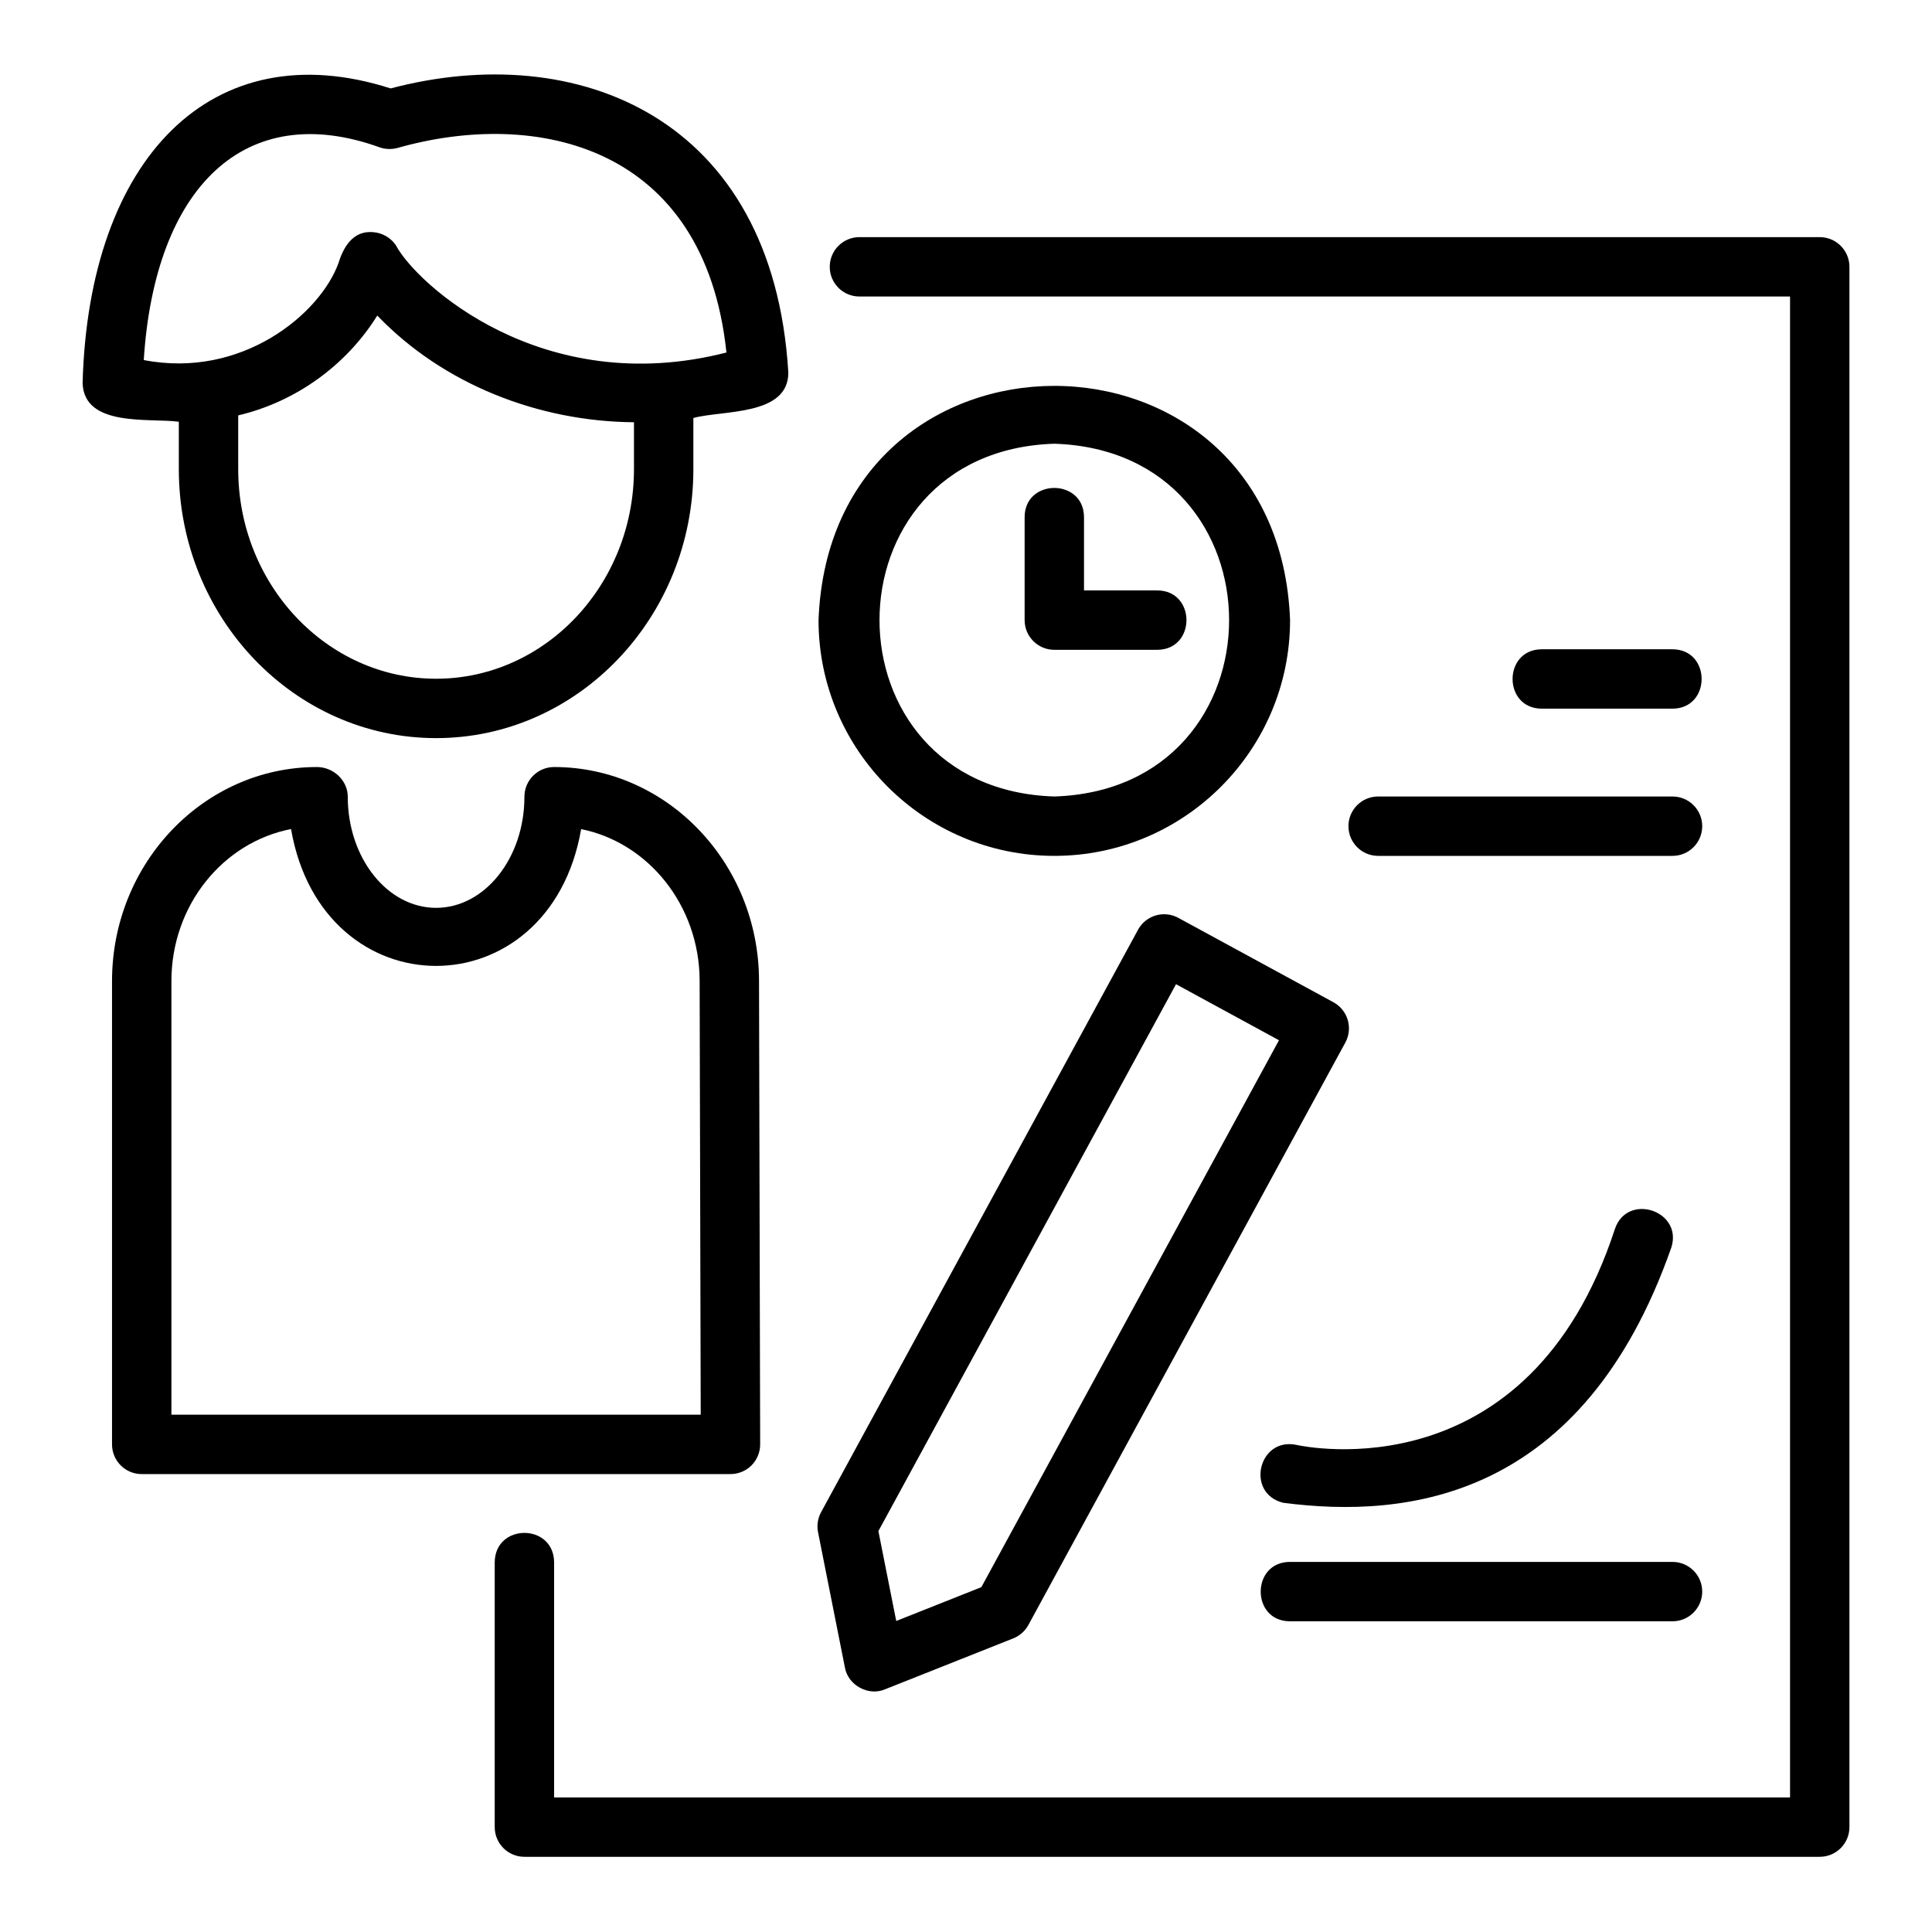
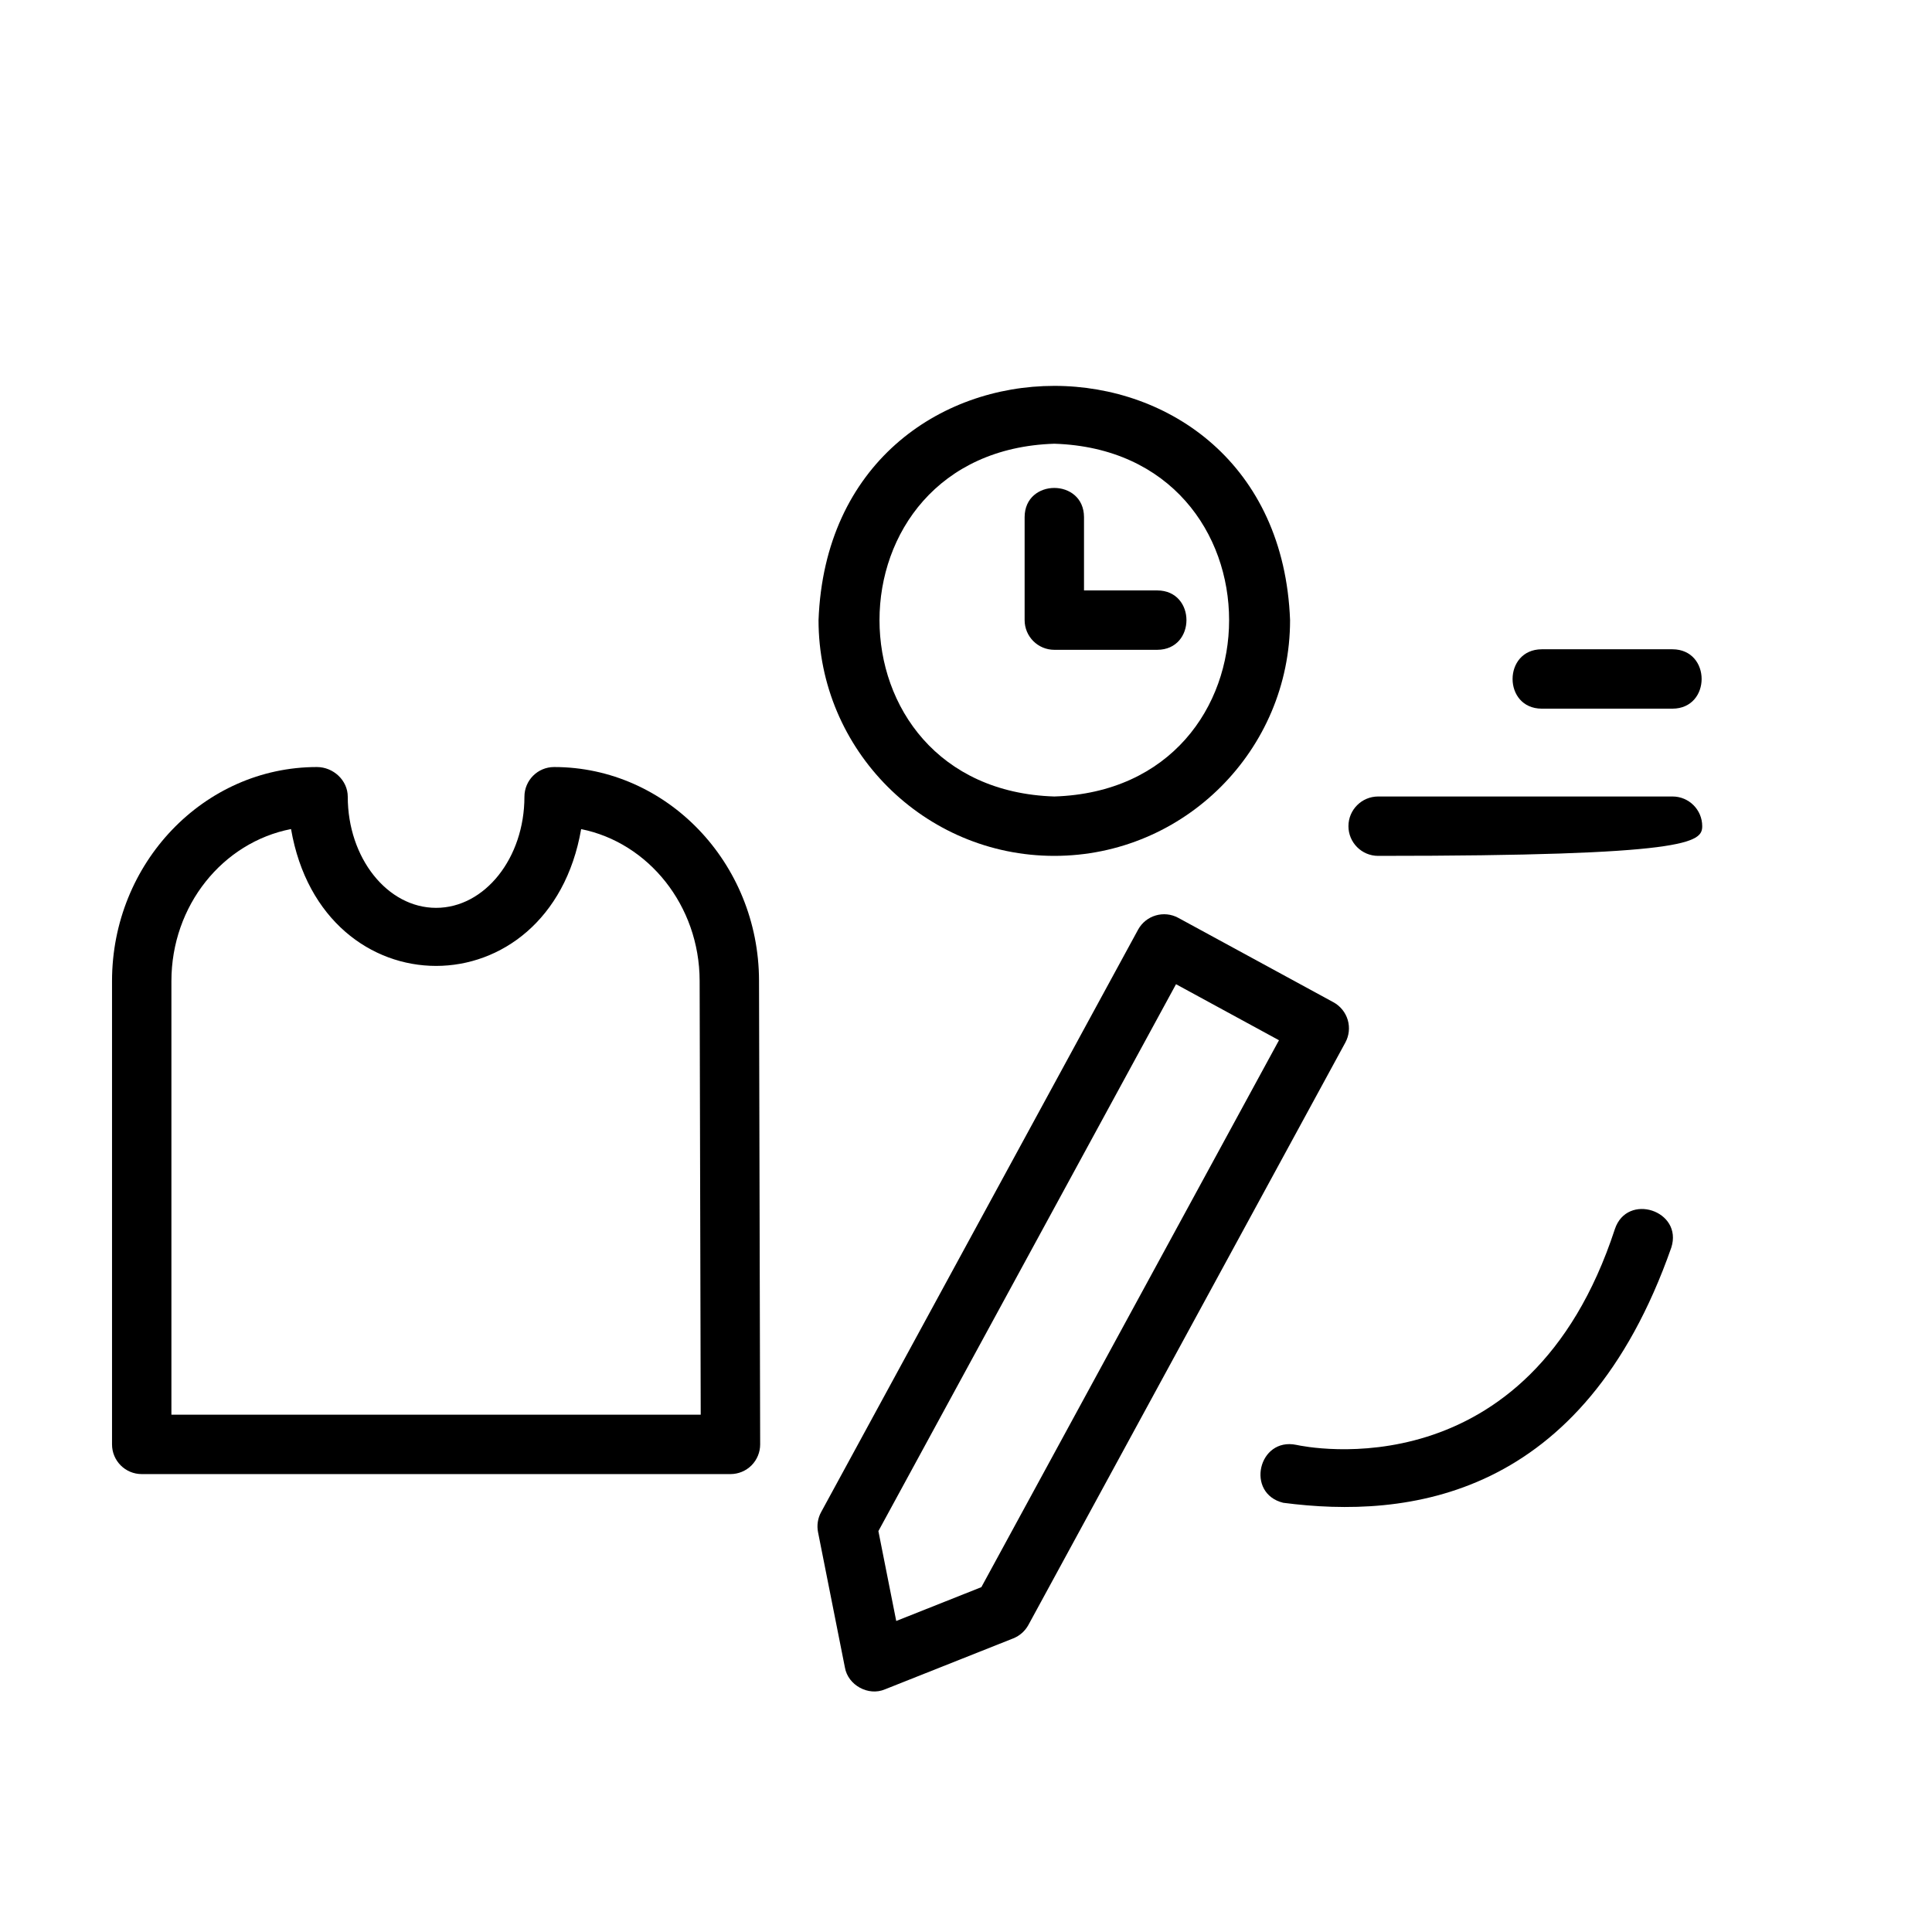
<svg xmlns="http://www.w3.org/2000/svg" width="61" height="61" viewBox="0 0 61 61" fill="none">
-   <path d="M5.646 14.811C5.646 19.494 9.29 23.305 13.769 23.305C18.248 23.305 21.892 19.494 21.892 14.811V13.197C22.811 12.945 24.901 13.142 24.89 11.756C24.401 3.68 18.204 1.24 12.334 2.792C6.681 0.981 2.799 5.017 2.608 12.094C2.652 13.503 4.741 13.191 5.646 13.316V14.811ZM20.017 14.811C20.017 18.46 17.214 21.43 13.769 21.43C10.324 21.43 7.521 18.46 7.521 14.811V13.115C9.331 12.69 10.934 11.537 11.912 9.963C14.001 12.14 17.008 13.308 20.017 13.332V14.811ZM4.539 11.368C4.889 5.889 7.745 3.119 11.992 4.654C12.167 4.714 12.36 4.721 12.541 4.674C16.95 3.42 22.251 4.592 22.936 11.13C17.108 12.624 13.134 8.94 12.506 7.755C12.369 7.542 12.146 7.399 11.901 7.346C11.237 7.221 10.882 7.681 10.69 8.298C10.112 9.911 7.634 11.969 4.539 11.368Z" fill="black" />
  <path d="M23.728 46.267C23.903 46.09 24.002 45.851 24.001 45.602L23.965 30.959C23.956 27.242 21.053 24.218 17.495 24.218C16.977 24.218 16.558 24.638 16.558 25.156C16.558 27.09 15.307 28.664 13.769 28.664C12.231 28.664 10.98 27.09 10.98 25.156C10.98 24.638 10.524 24.218 10.006 24.218C6.439 24.218 3.537 27.25 3.537 30.977V45.605C3.537 46.122 3.956 46.542 4.474 46.542H23.064C23.313 46.542 23.552 46.443 23.728 46.267ZM5.412 44.667V30.977C5.412 28.59 7.031 26.597 9.189 26.176C10.186 31.938 17.35 31.937 18.349 26.178C20.47 26.604 22.084 28.588 22.09 30.964L22.124 44.667H5.412Z" fill="black" />
  <path d="M33.288 27.023C37.393 27.023 40.732 23.683 40.732 19.579C40.358 9.717 26.217 9.72 25.844 19.579C25.844 23.683 29.184 27.023 33.288 27.023ZM33.288 14.01C40.648 14.244 40.646 24.915 33.288 25.148C25.929 24.914 25.93 14.243 33.288 14.01Z" fill="black" />
  <path d="M33.289 20.517H36.541C37.767 20.511 37.767 18.647 36.541 18.642L34.226 18.642V16.326C34.221 15.1 32.356 15.099 32.351 16.326V19.579C32.351 20.097 32.771 20.517 33.289 20.517Z" fill="black" />
-   <path d="M57.455 7.487H27.135C26.617 7.487 26.198 7.907 26.198 8.425C26.198 8.943 26.617 9.362 27.135 9.362H56.518V56.751H17.495V49.322C17.48 48.092 15.636 48.091 15.62 49.322C15.62 49.322 15.62 57.688 15.62 57.688C15.62 58.206 16.039 58.626 16.557 58.626H57.455C57.973 58.626 58.393 58.206 58.393 57.688V8.425C58.393 7.907 57.973 7.487 57.455 7.487Z" fill="black" />
  <path d="M52.807 22.375C54.032 22.37 54.034 20.506 52.807 20.5C52.807 20.5 48.677 20.5 48.677 20.5C47.452 20.506 47.45 22.37 48.677 22.375C48.677 22.375 52.807 22.375 52.807 22.375Z" fill="black" />
-   <path d="M42.575 26.085C42.575 26.603 42.995 27.023 43.513 27.023H52.808C53.325 27.023 53.745 26.603 53.745 26.085C53.745 25.568 53.325 25.148 52.808 25.148H43.513C42.995 25.148 42.575 25.568 42.575 26.085Z" fill="black" />
+   <path d="M42.575 26.085C42.575 26.603 42.995 27.023 43.513 27.023C53.325 27.023 53.745 26.603 53.745 26.085C53.745 25.568 53.325 25.148 52.808 25.148H43.513C42.995 25.148 42.575 25.568 42.575 26.085Z" fill="black" />
  <path d="M26.677 52.65C26.774 53.209 27.42 53.562 27.942 53.338C27.942 53.338 31.993 51.729 31.993 51.729C32.196 51.648 32.365 51.498 32.47 51.306L42.477 32.917C42.596 32.699 42.623 32.442 42.553 32.203C42.482 31.965 42.32 31.764 42.102 31.645L37.203 28.98C36.749 28.733 36.179 28.9 35.932 29.355L25.925 47.744C25.82 47.937 25.786 48.16 25.828 48.375L26.677 52.65ZM37.131 31.075L40.382 32.844L30.985 50.112L28.297 51.18L27.734 48.342L37.131 31.075Z" fill="black" />
-   <path d="M40.724 51.19H52.807C53.325 51.19 53.745 50.77 53.745 50.252C53.745 49.734 53.325 49.315 52.807 49.315H40.724C39.502 49.319 39.495 51.184 40.724 51.19Z" fill="black" />
  <path d="M40.515 47.448C44.421 47.958 49.978 47.349 52.769 39.39C53.143 38.225 51.376 37.642 50.987 38.807C48.26 47.14 41.236 45.687 40.931 45.62C39.731 45.37 39.317 47.152 40.515 47.448Z" fill="black" />
</svg>